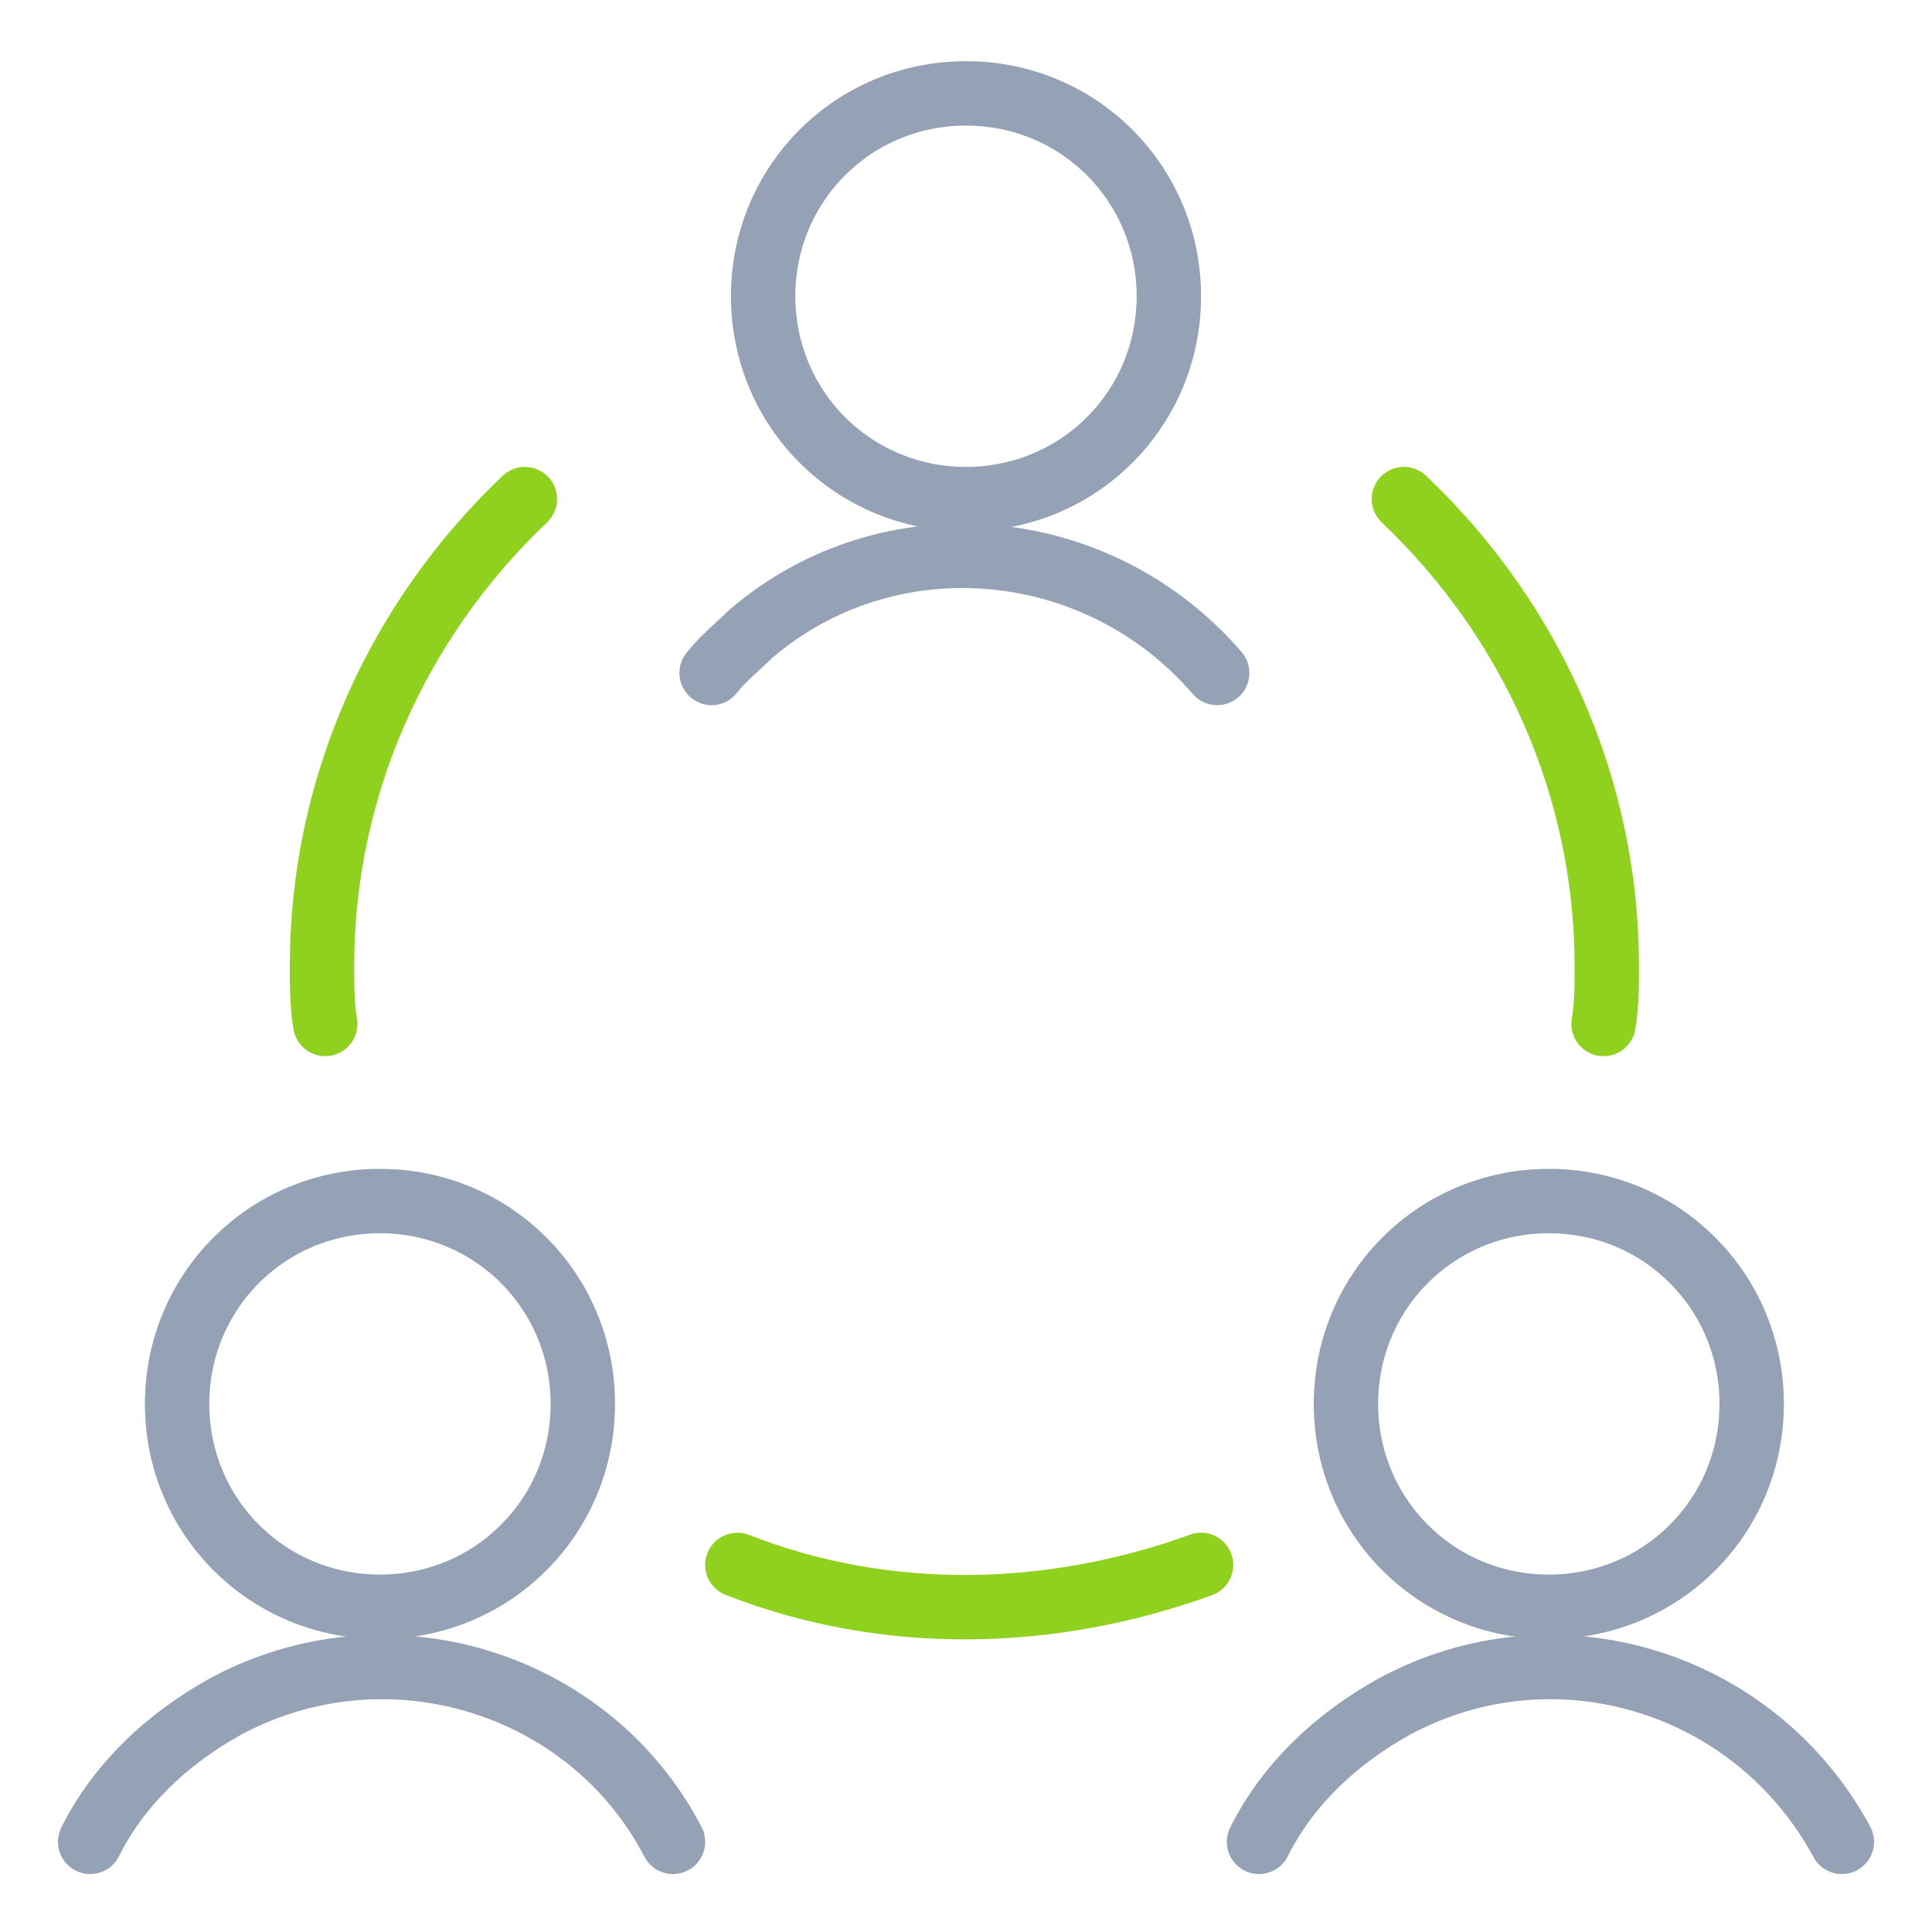
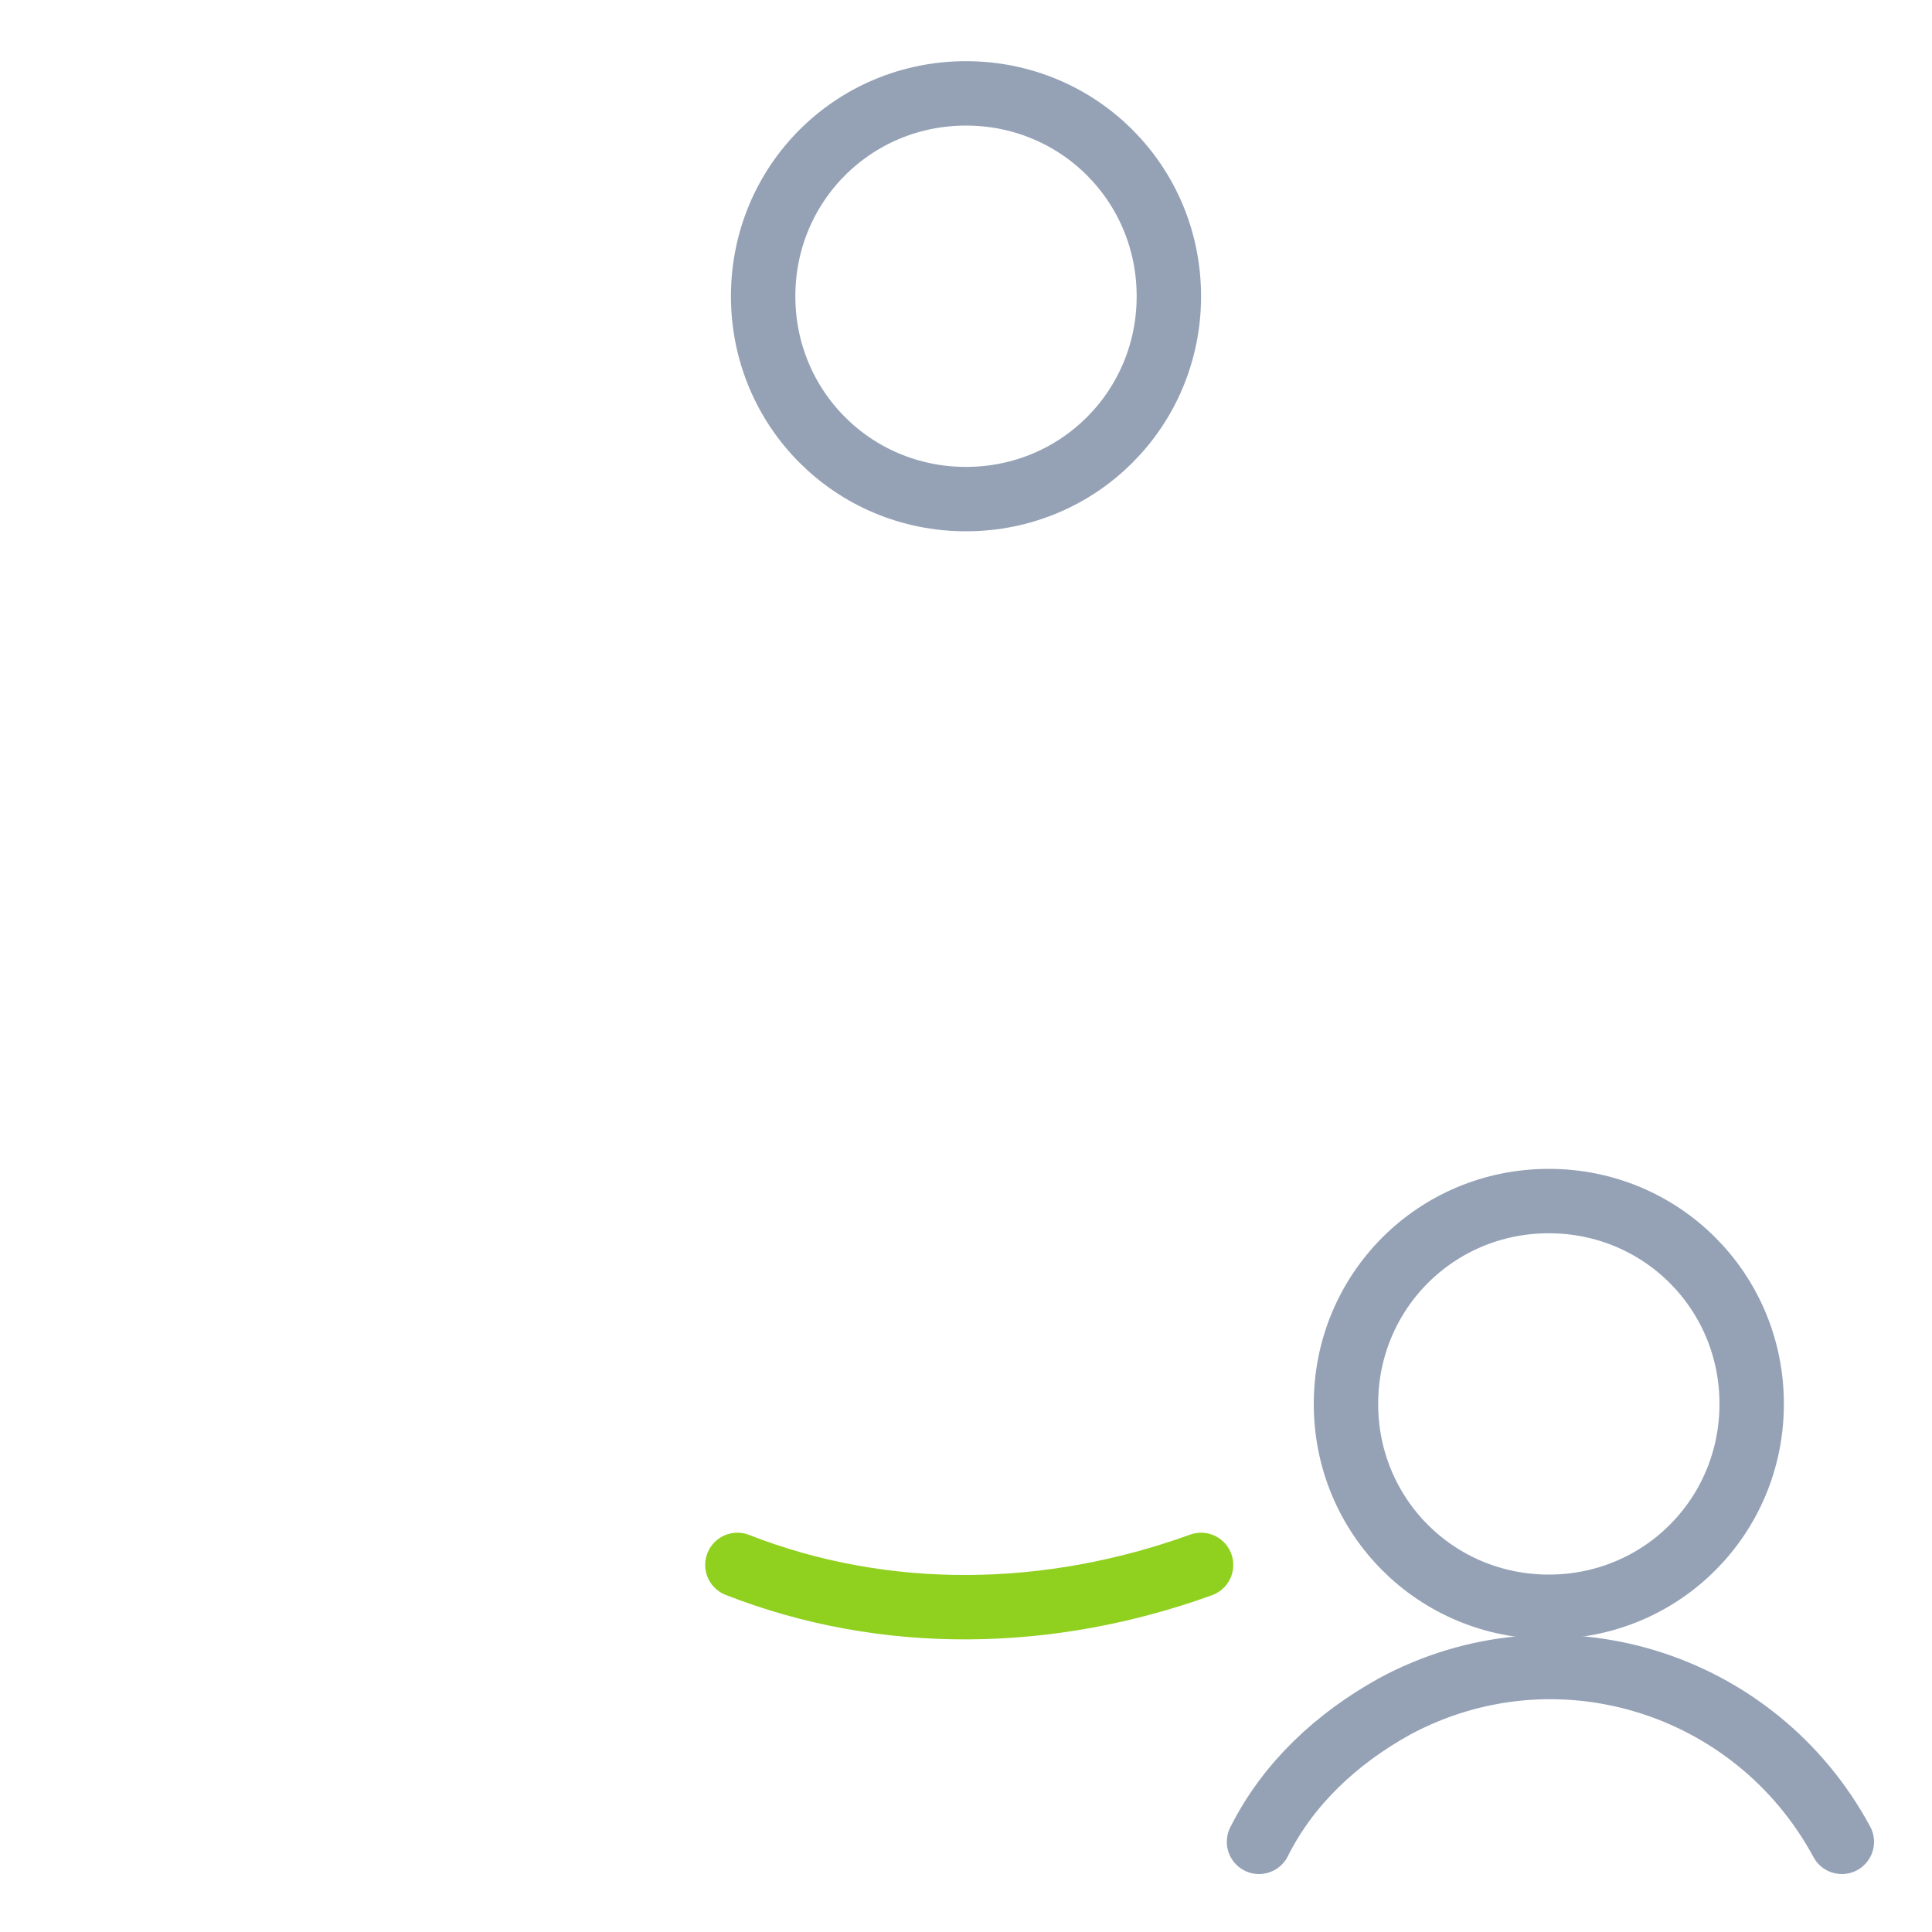
<svg xmlns="http://www.w3.org/2000/svg" version="1.1" id="Ebene_1" x="0px" y="0px" viewBox="0 0 60 60" style="enable-background:new 0 0 60 60;" xml:space="preserve">
  <style type="text/css">
	.st0{fill:none;stroke:#95A2B6;stroke-width:2;stroke-linecap:round;stroke-linejoin:round;}
	.st1{fill:none;stroke:#90D01E;stroke-width:2;stroke-linecap:round;stroke-linejoin:round;}
</style>
-   <path class="st0" d="M5.5,43.6c0,3.5,2.8,6.3,6.3,6.3s6.3-2.8,6.3-6.3s-2.8-6.3-6.3-6.3S5.5,40.1,5.5,43.6L5.5,43.6z" />
-   <path class="st0" d="M20.9,57.2C18.3,52.2,12,50.3,7,53c-1.8,1-3.3,2.4-4.2,4.2" />
  <path class="st0" d="M41.8,43.6c0,3.5,2.8,6.3,6.3,6.3s6.3-2.8,6.3-6.3s-2.8-6.3-6.3-6.3S41.8,40.1,41.8,43.6L41.8,43.6z" />
  <path class="st0" d="M57.2,57.2c-2.7-5-8.9-6.9-13.9-4.2c-1.8,1-3.3,2.4-4.2,4.2" />
  <path class="st0" d="M23.7,9.2c0,3.5,2.8,6.3,6.3,6.3c3.5,0,6.3-2.8,6.3-6.3c0,0,0,0,0,0c0-3.5-2.8-6.3-6.3-6.3S23.7,5.7,23.7,9.2z" />
-   <path class="st0" d="M37.8,20.9c-3.7-4.3-10.2-4.9-14.5-1.2c-0.4,0.4-0.8,0.7-1.2,1.2" />
  <path class="st1" d="M22.9,48.6c4.6,1.8,9.7,1.7,14.4,0" />
-   <path class="st1" d="M16.3,15.5c-4,3.8-6.3,9-6.3,14.5c0,0.6,0,1.2,0.1,1.8" />
-   <path class="st1" d="M49.8,31.8c0.1-0.6,0.1-1.2,0.1-1.8c0-5.5-2.3-10.7-6.3-14.5" />
</svg>